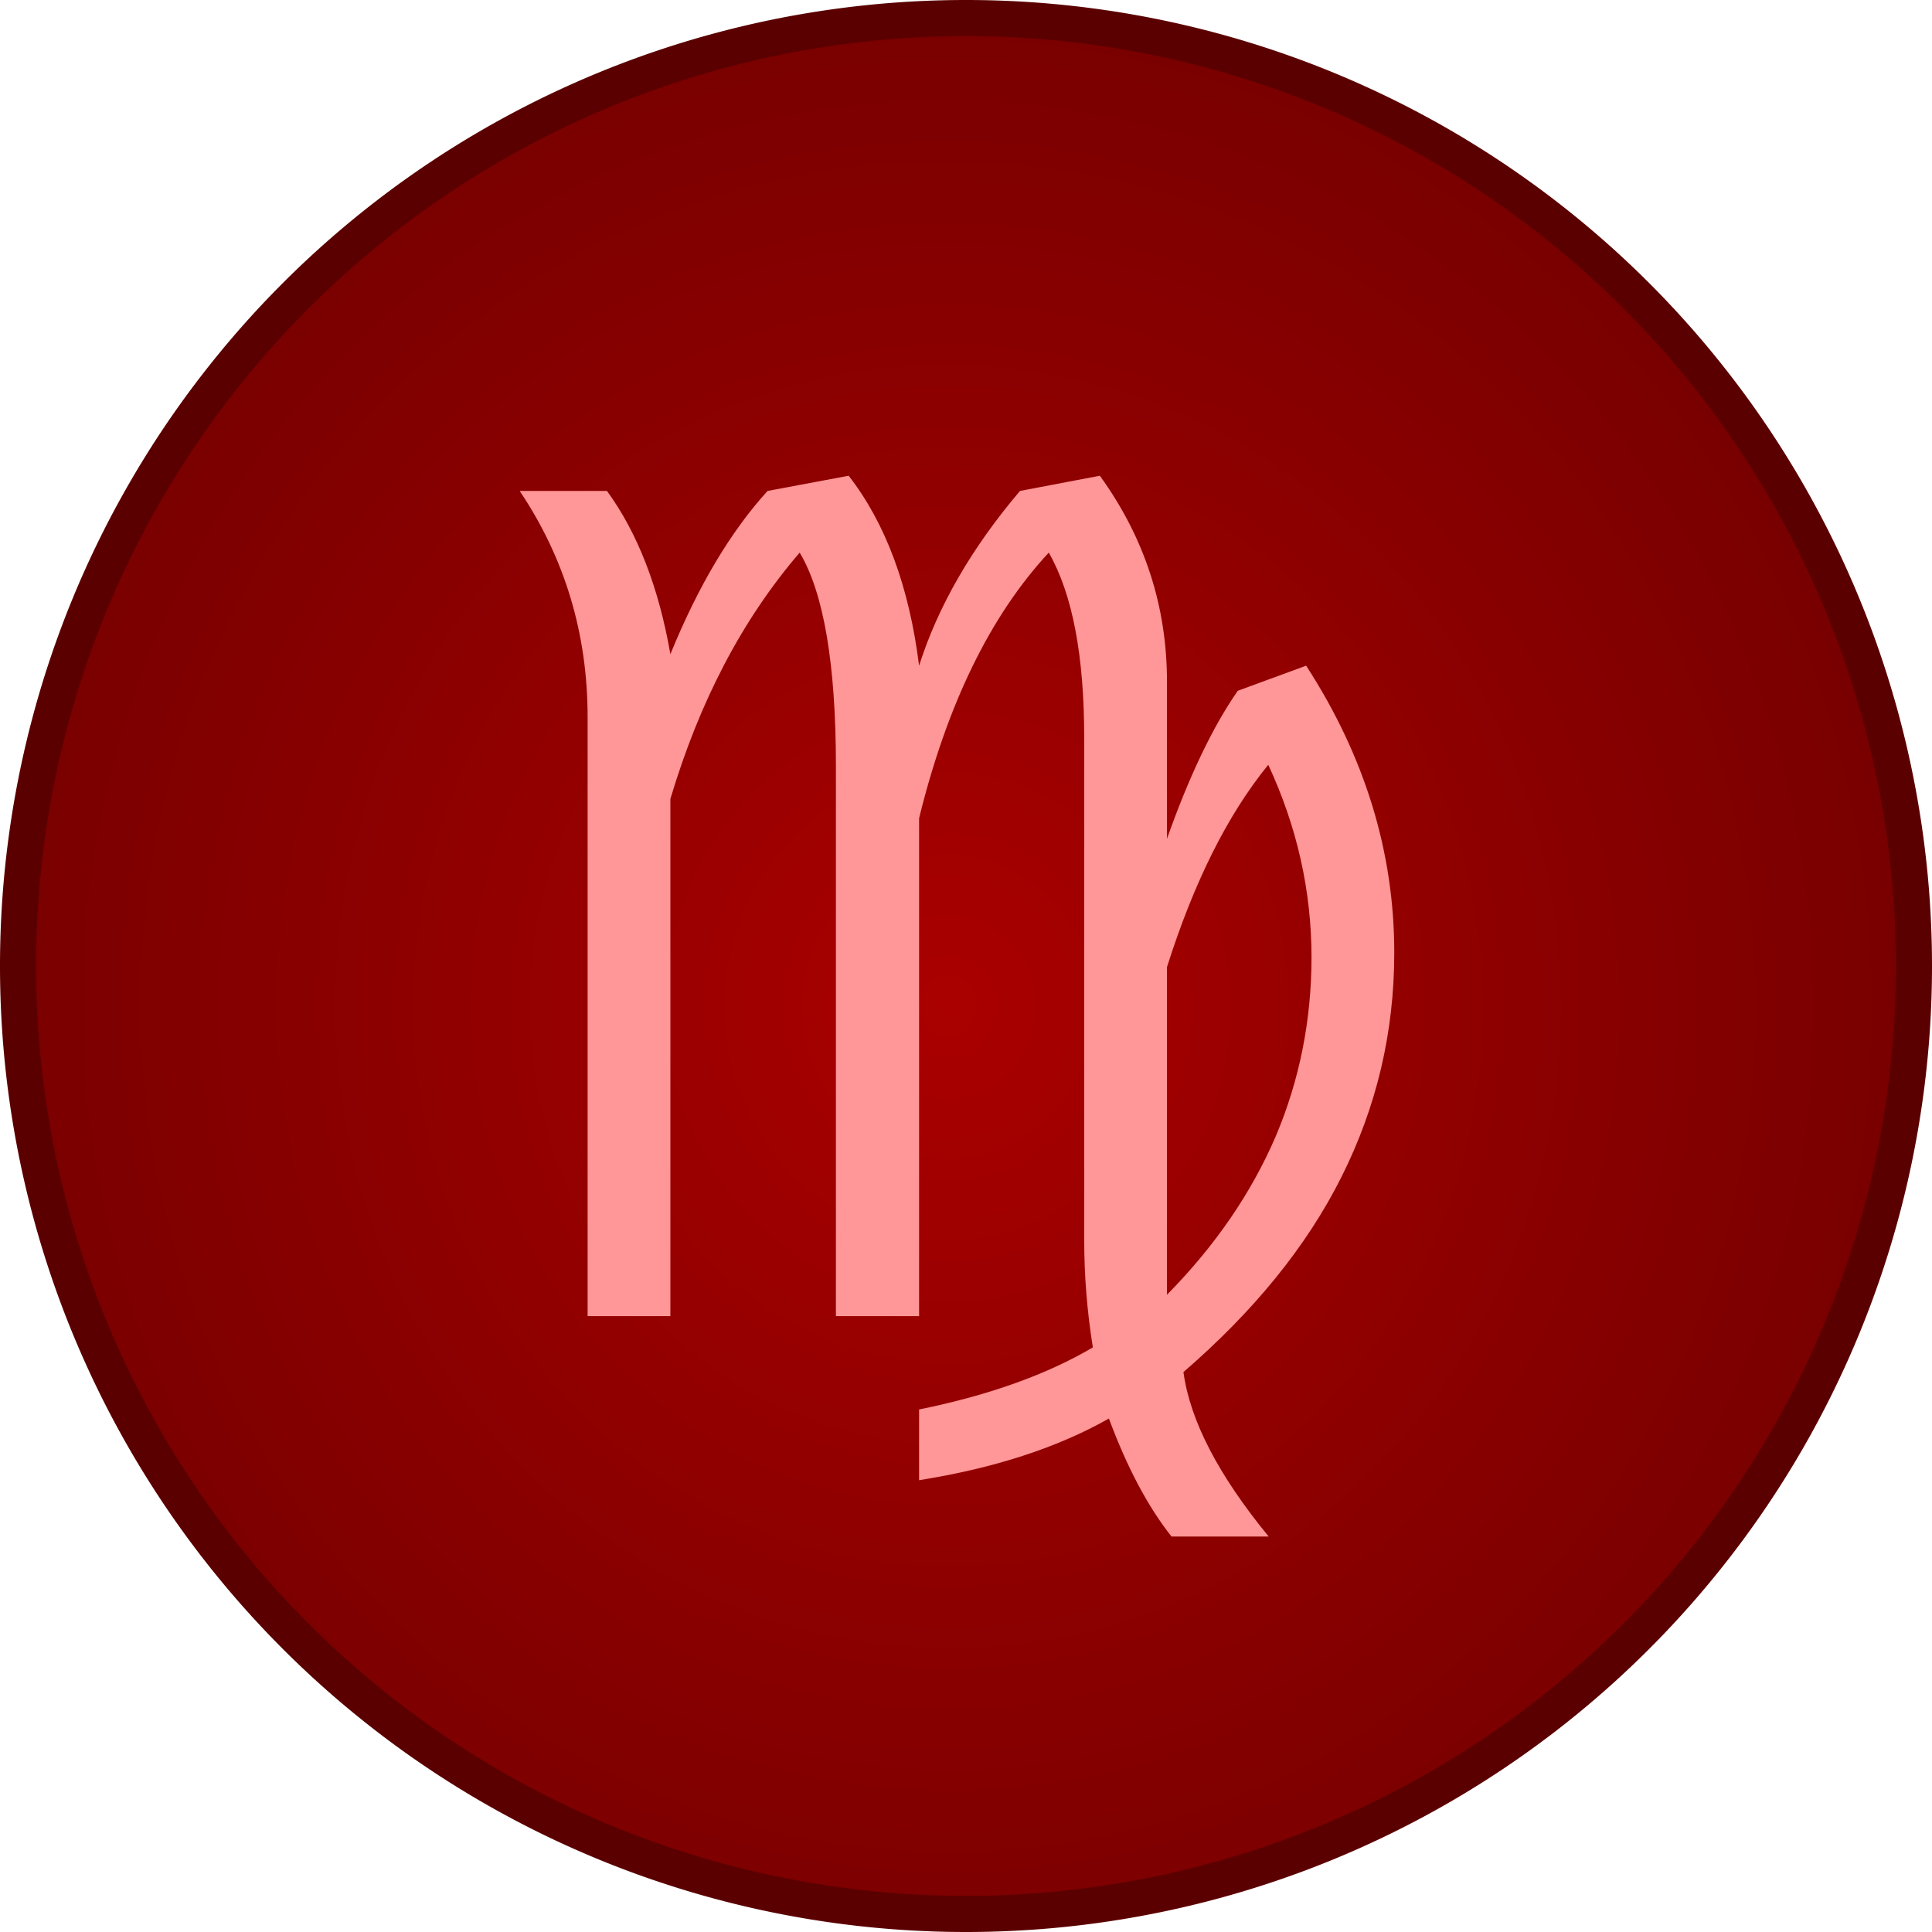
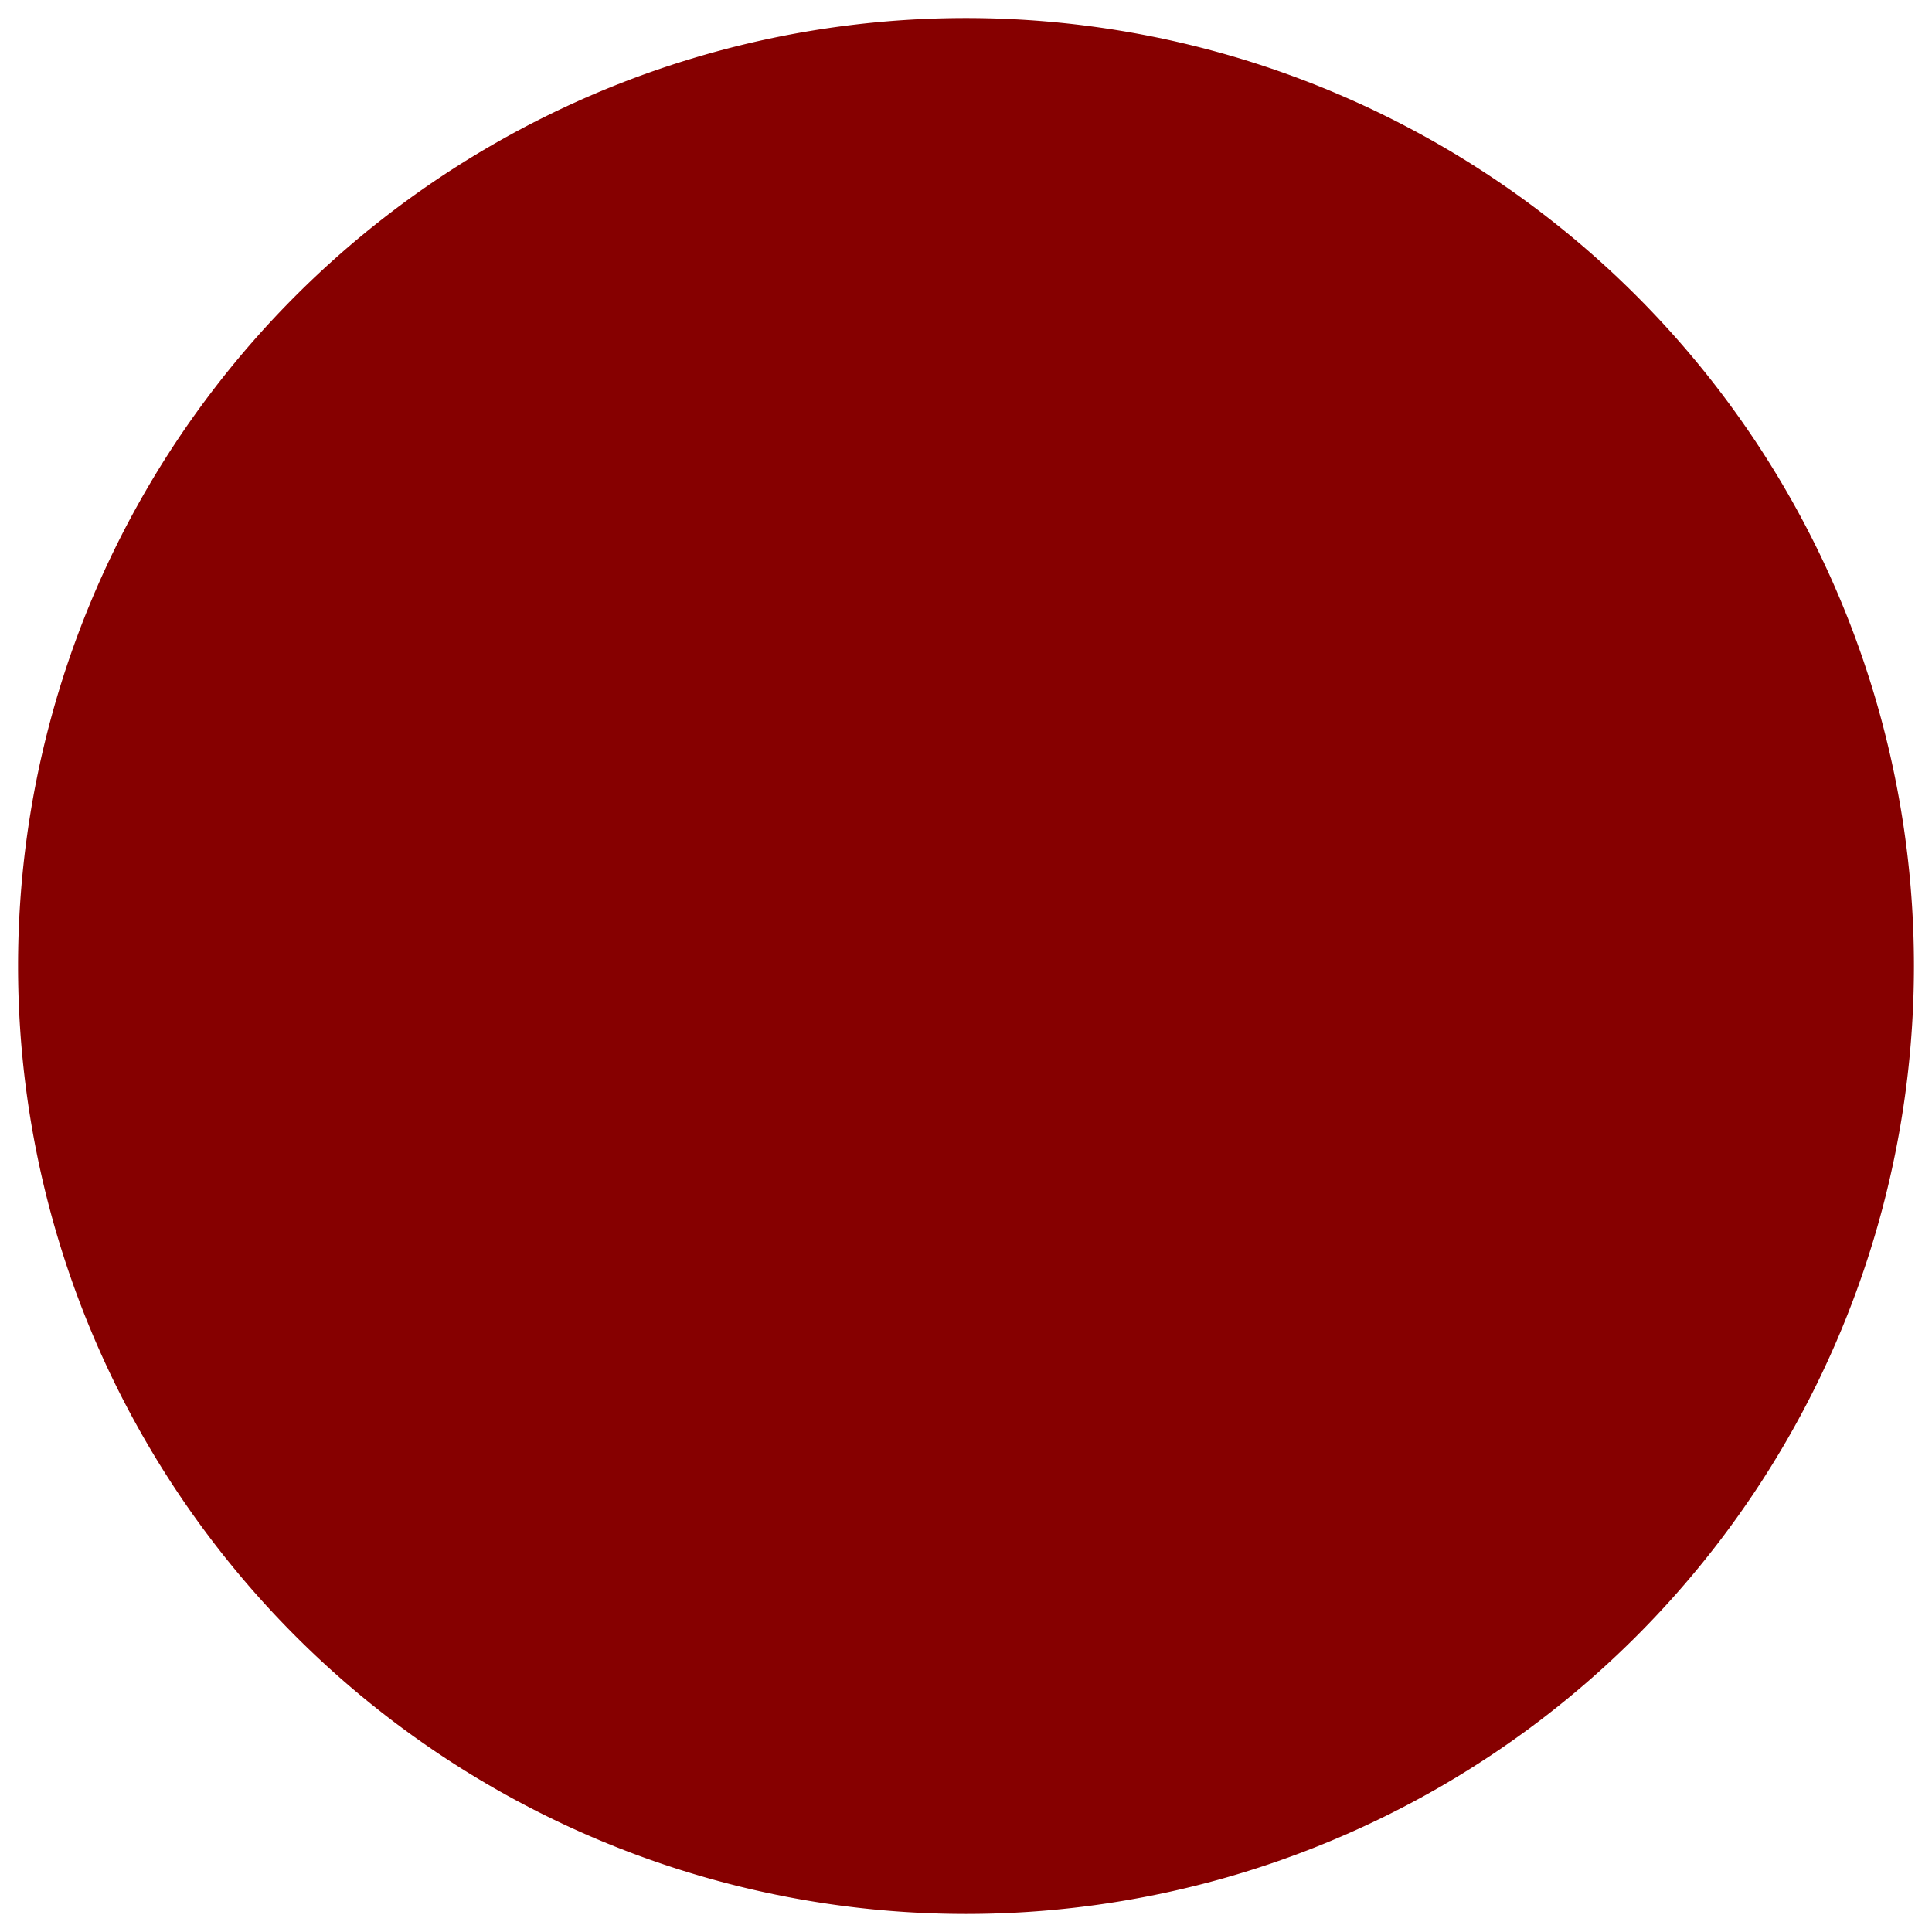
<svg xmlns="http://www.w3.org/2000/svg" xmlns:xlink="http://www.w3.org/1999/xlink" width="456.533" height="456.533" viewBox="0 0 14297.794 21294.368" fill-rule="evenodd" image-rendering="optimizeQuality" shape-rendering="geometricPrecision" text-rendering="geometricPrecision">
  <defs>
    <radialGradient xlink:href="#a" id="b" cx="5209.246" cy="4065.984" fx="5209.246" fy="4065.984" r="10448.17" gradientUnits="userSpaceOnUse" gradientTransform="matrix(1.005 -.032 .033 1.052 1581.16 6983.051)" />
    <linearGradient id="a">
      <stop offset="0" stop-color="#a00" />
      <stop offset="1" stop-color="#790000" />
    </linearGradient>
  </defs>
  <path d="M7148.896 199.014a10448.17 10448.17 0 00-10448.17 10448.17 10448.17 10448.17 0 0010448.17 10448.17 10448.17 10448.17 0 0010448.17-10448.17A10448.17 10448.17 0 007148.896 199.014z" fill="#860000" />
-   <path d="M17597.067 10647.184a10448.17 10448.17 0 01-10448.17 10448.17 10448.17 10448.17 0 01-10448.17-10448.17A10448.17 10448.17 0 017148.897 199.014a10448.17 10448.17 0 0110448.17 10448.17z" fill="url(#b)" stroke="#5b0000" stroke-width="398.026" />
-   <path d="M3890.625 8805.462v5700.985h-912.23v-6602.81c0-915.42-249.615-1749.268-748.845-2492.48h962.153c340.384 466.773 571.845 1069.5 698.922 1799.117 308.615-756.808 667.153-1355.003 1071.075-1799.118l894.076-167.676c408.46 525.687 667.153 1223.582 776.076 2093.684 208.769-657.108 580.922-1300.622 1111.921-1926.008l880.46-167.676c494.692 684.3 739.769 1441.107 739.769 2270.424v1731.141c245.076-693.363 508.307-1241.708 780.614-1631.442l753.383-276.439c649 1001.525 971.23 2057.43 971.23 3163.186 0 879.166-195.154 1699.419-580.922 2469.822-385.77 770.403-971.23 1486.425-1742.767 2152.597 72.615 534.75 385.769 1137.478 939.46 1812.714H9413.925c-258.692-326.289-490.153-761.34-689.845-1300.622-567.307 321.756-1266.23 548.346-2092.228 679.767v-779.466c780.614-158.613 1415.998-389.734 1915.228-684.3-63.539-394.265-95.308-788.53-95.308-1187.327V8134.758c0-901.825-127.077-1581.592-390.307-2043.834-644.46 693.363-1120.998 1672.228-1429.613 2927.532v5487.99h-916.768V8442.92c0-1128.415-136.154-1912.413-399.384-2351.996-630.845 734.149-1102.845 1635.974-1425.075 2714.538zm5473.377 5465.332c535.537-543.814 930.383-1123.883 1198.152-1744.737 263.23-620.854 394.845-1282.495 394.845-1975.858 0-729.617-158.846-1436.575-476.537-2120.875-453.846 557.41-821.46 1300.622-1116.46 2229.638v3611.832z" fill="#ff9697" />
</svg>